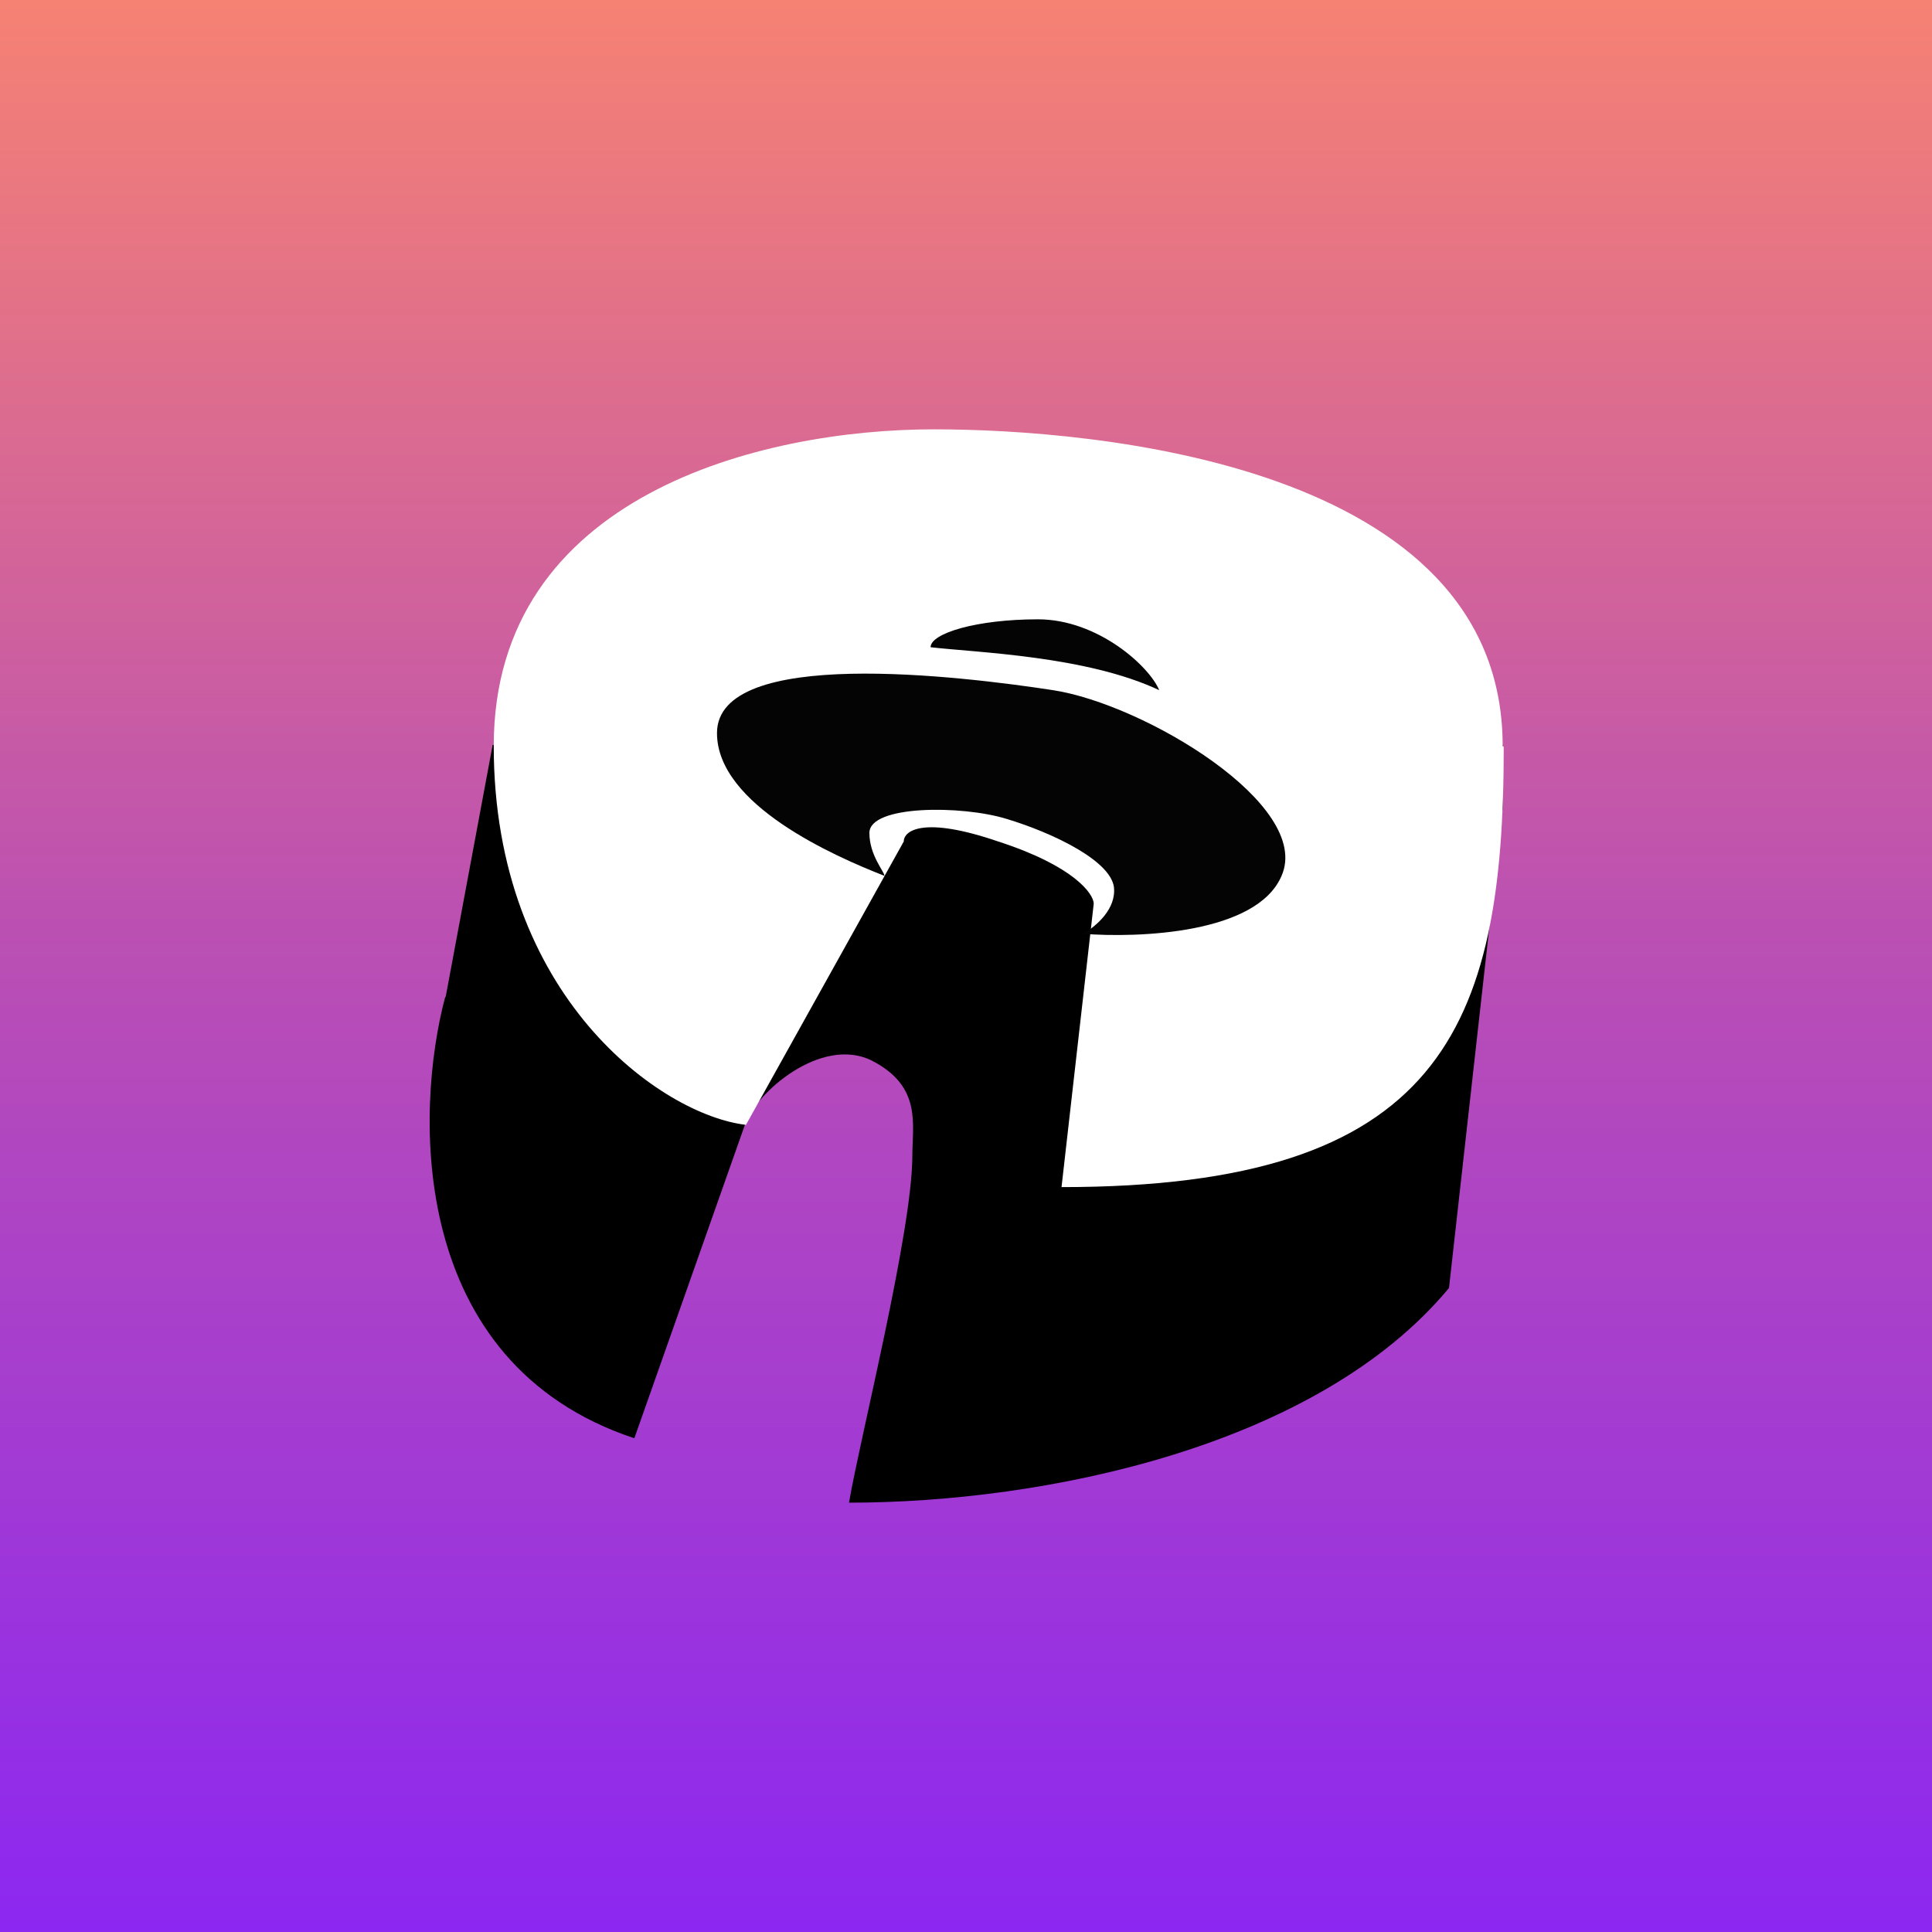
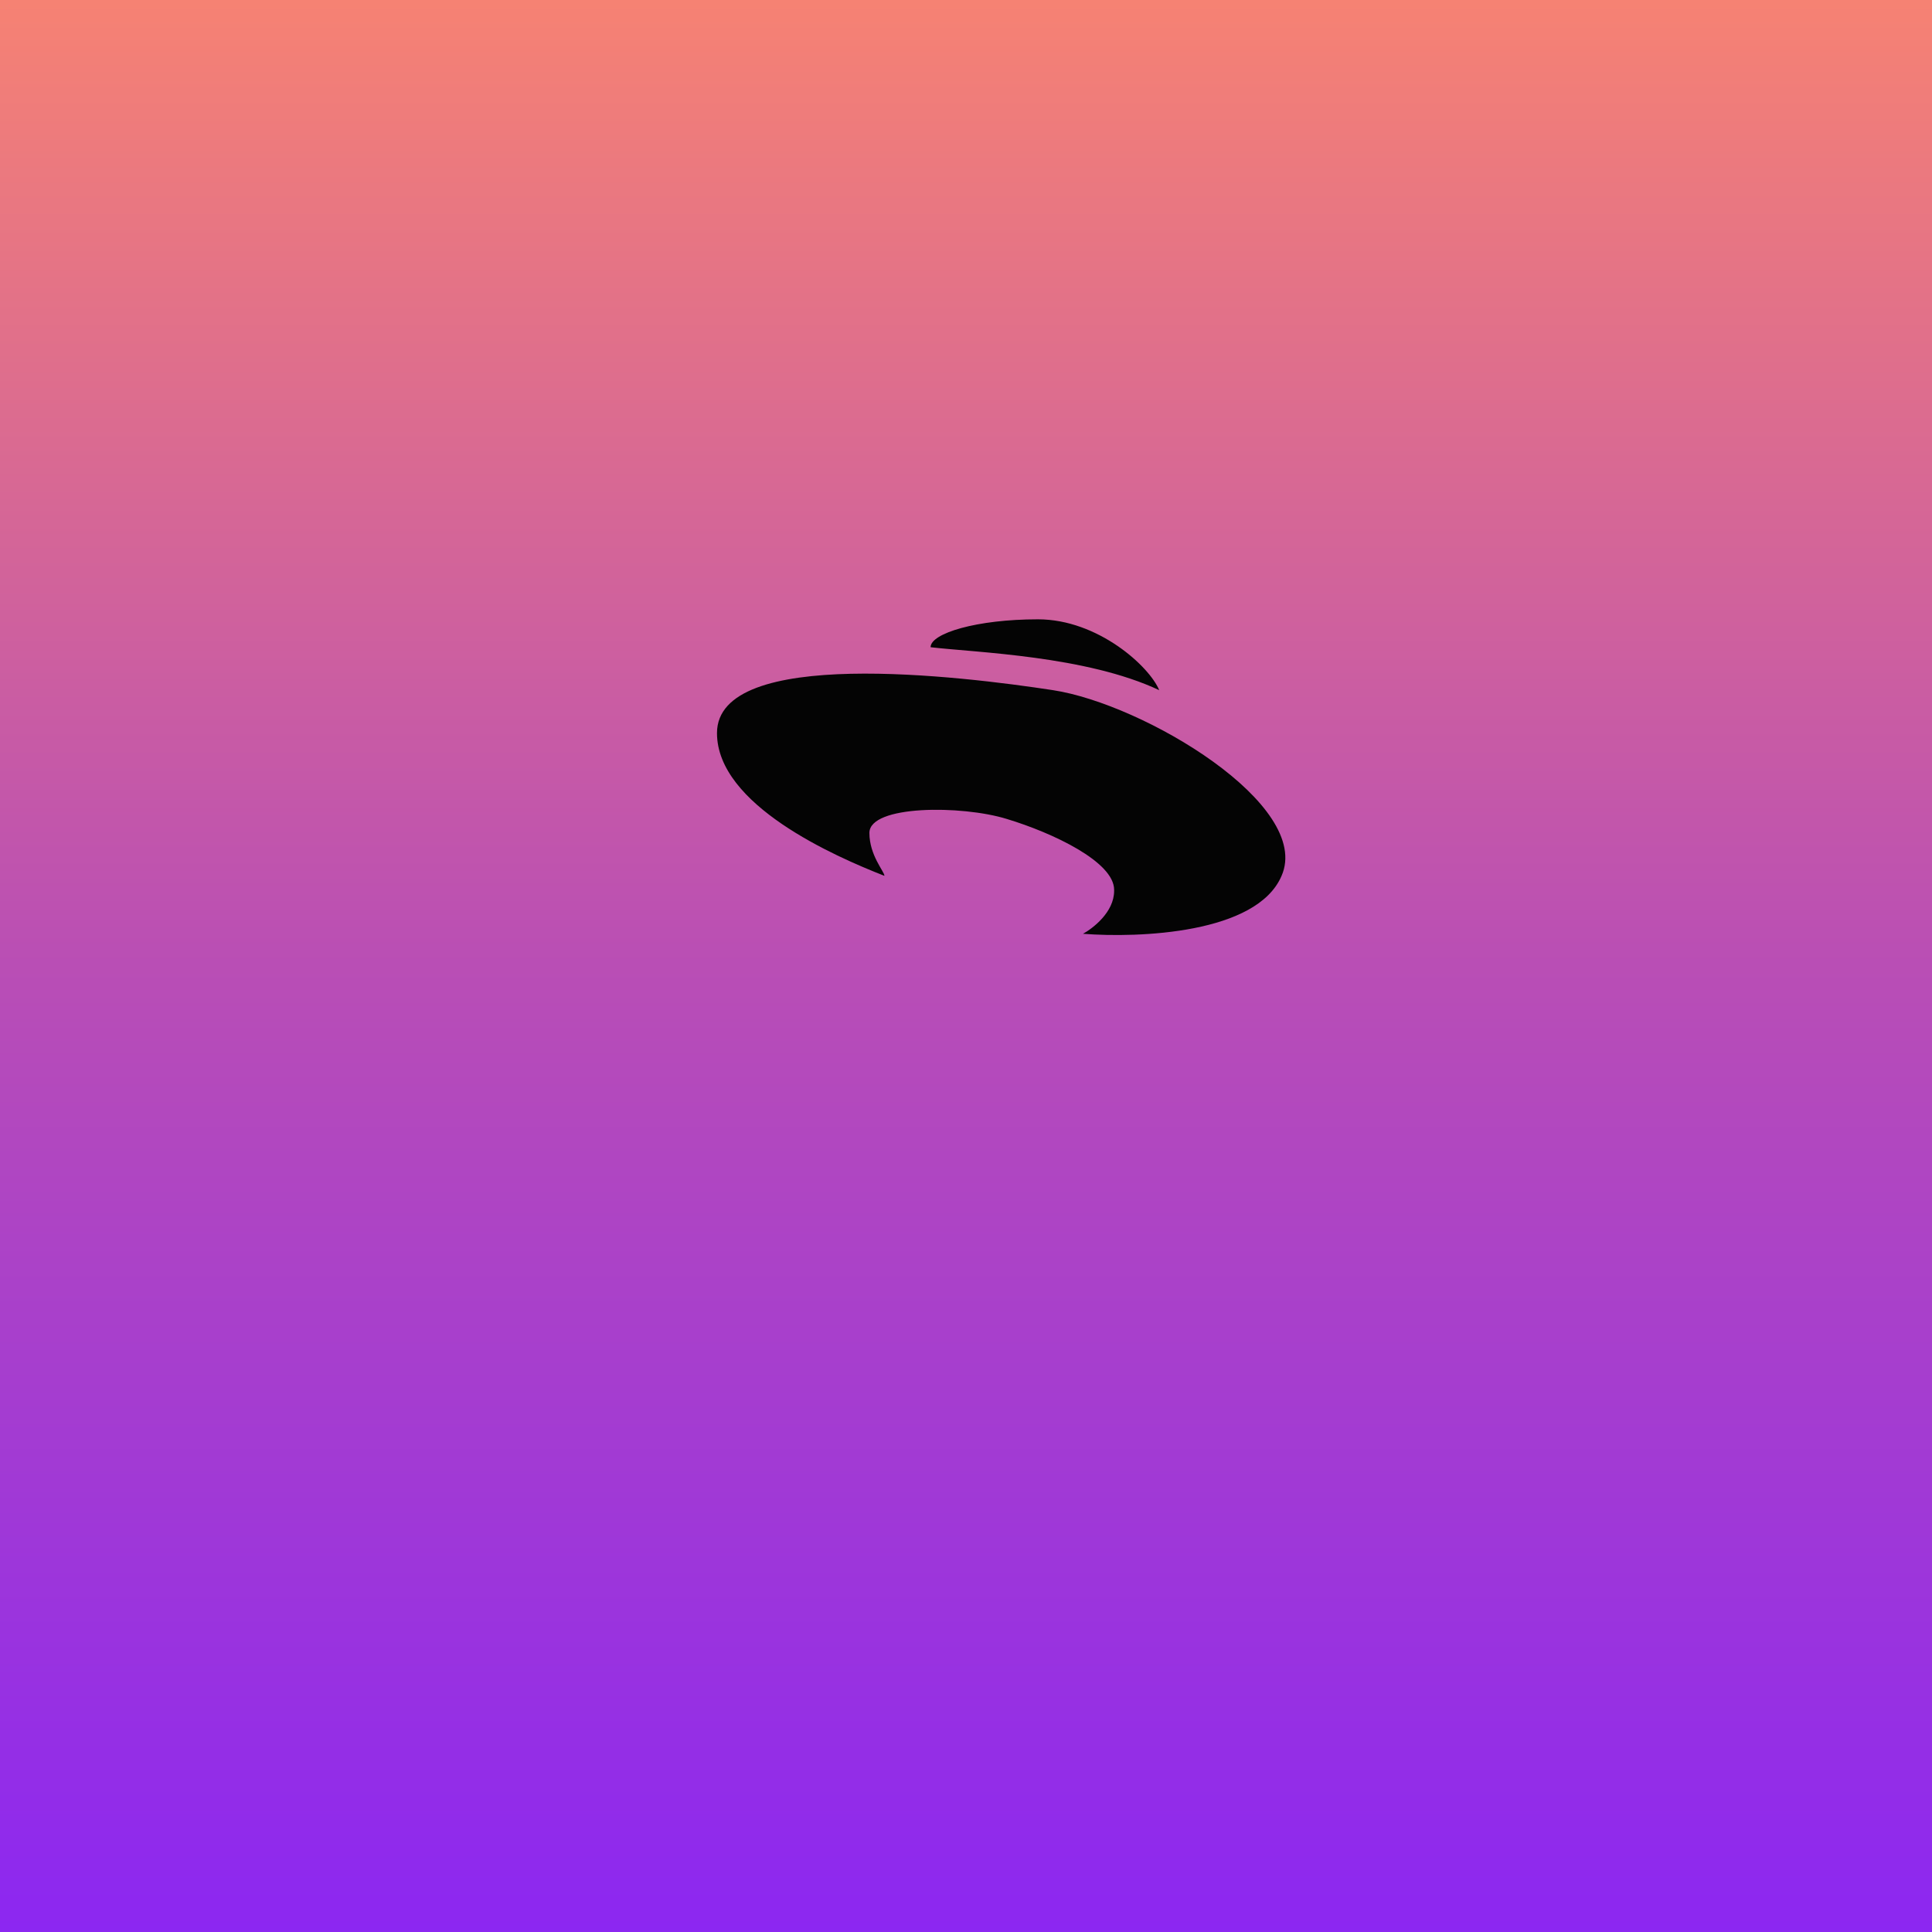
<svg xmlns="http://www.w3.org/2000/svg" width="18" height="18" viewBox="0 0 18 18">
  <rect x="0" y="0" width="18" height="18" fill="#333333" stroke="none" />
  <path fill="url(#ad0jn2oak)" d="M0 0h18v18H0z" />
-   <path d="m4.15 9.3.44-2.36H14v.59L13.5 12c-1.23 1.48-3.77 2-5.59 2 .1-.59.59-2.53.59-3.23 0-.3.09-.65-.38-.89-.47-.23-1.08.3-1.18.6L5.91 13.4c-2.11-.7-2.05-3.04-1.76-4.12Z" />
-   <path d="M14 6.95C14 4.32 10.18 4 8.7 4 7.1 4 4.6 4.61 4.6 6.95c0 2.34 1.57 3.44 2.35 3.53l1.47-2.64c0-.1.18-.24.88 0 .71.23.89.49.89.58l-.3 2.64c3.53 0 4.12-1.47 4.12-4.1Z" fill="#fff" />
  <path d="M9.67 5.77c.56 0 1.04.44 1.13.66-.68-.32-1.7-.35-2.13-.4 0-.13.43-.26 1-.26ZM10.38 8.3c0 .2-.2.35-.29.4.52.04 1.62 0 1.85-.54.29-.66-1.28-1.6-2.13-1.73-.85-.13-3.13-.41-3.13.4 0 .67 1.1 1.15 1.56 1.33 0-.04-.14-.19-.14-.4 0-.26.86-.26 1.28-.13.43.13 1 .4 1 .66Z" fill="#040404" />
  <defs>
    <linearGradient id="ad0jn2oak" x1="9" y1="0" x2="9" y2="18" gradientUnits="userSpaceOnUse">
      <stop stop-color="#F68273" />
      <stop offset=".5" stop-color="#B94EB5" />
      <stop offset="1" stop-color="#8C27F1" />
    </linearGradient>
  </defs>
</svg>